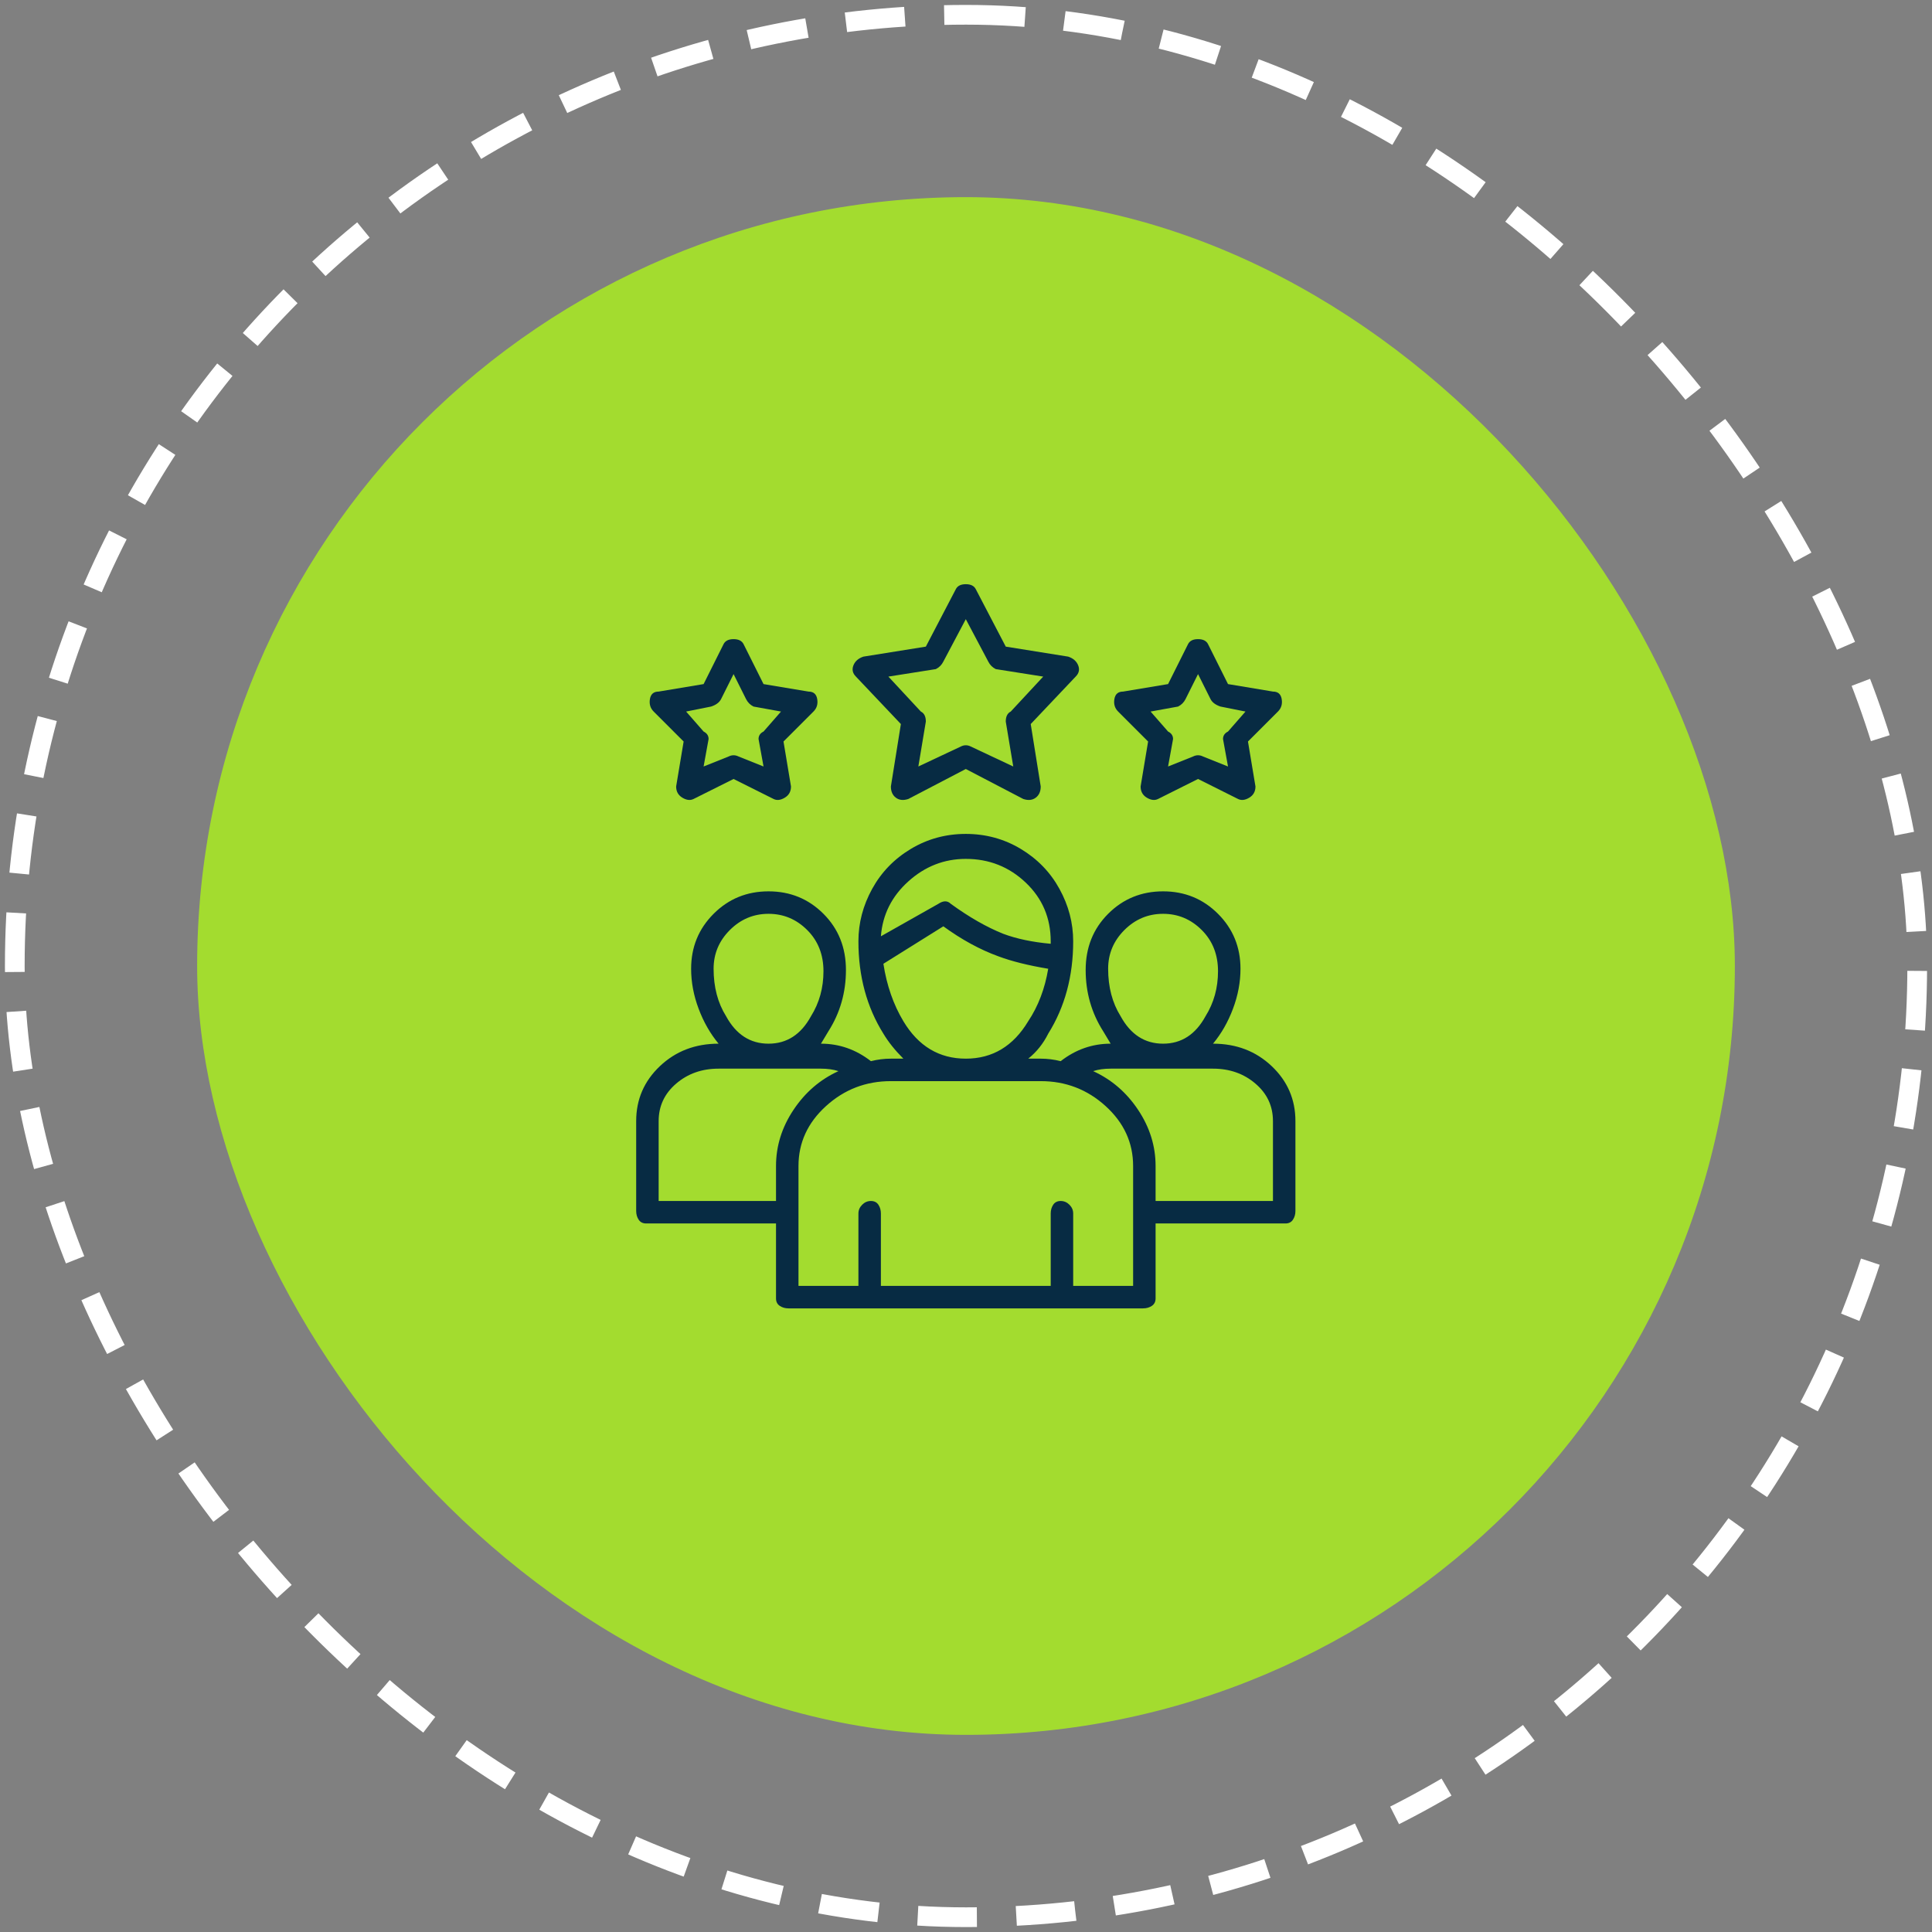
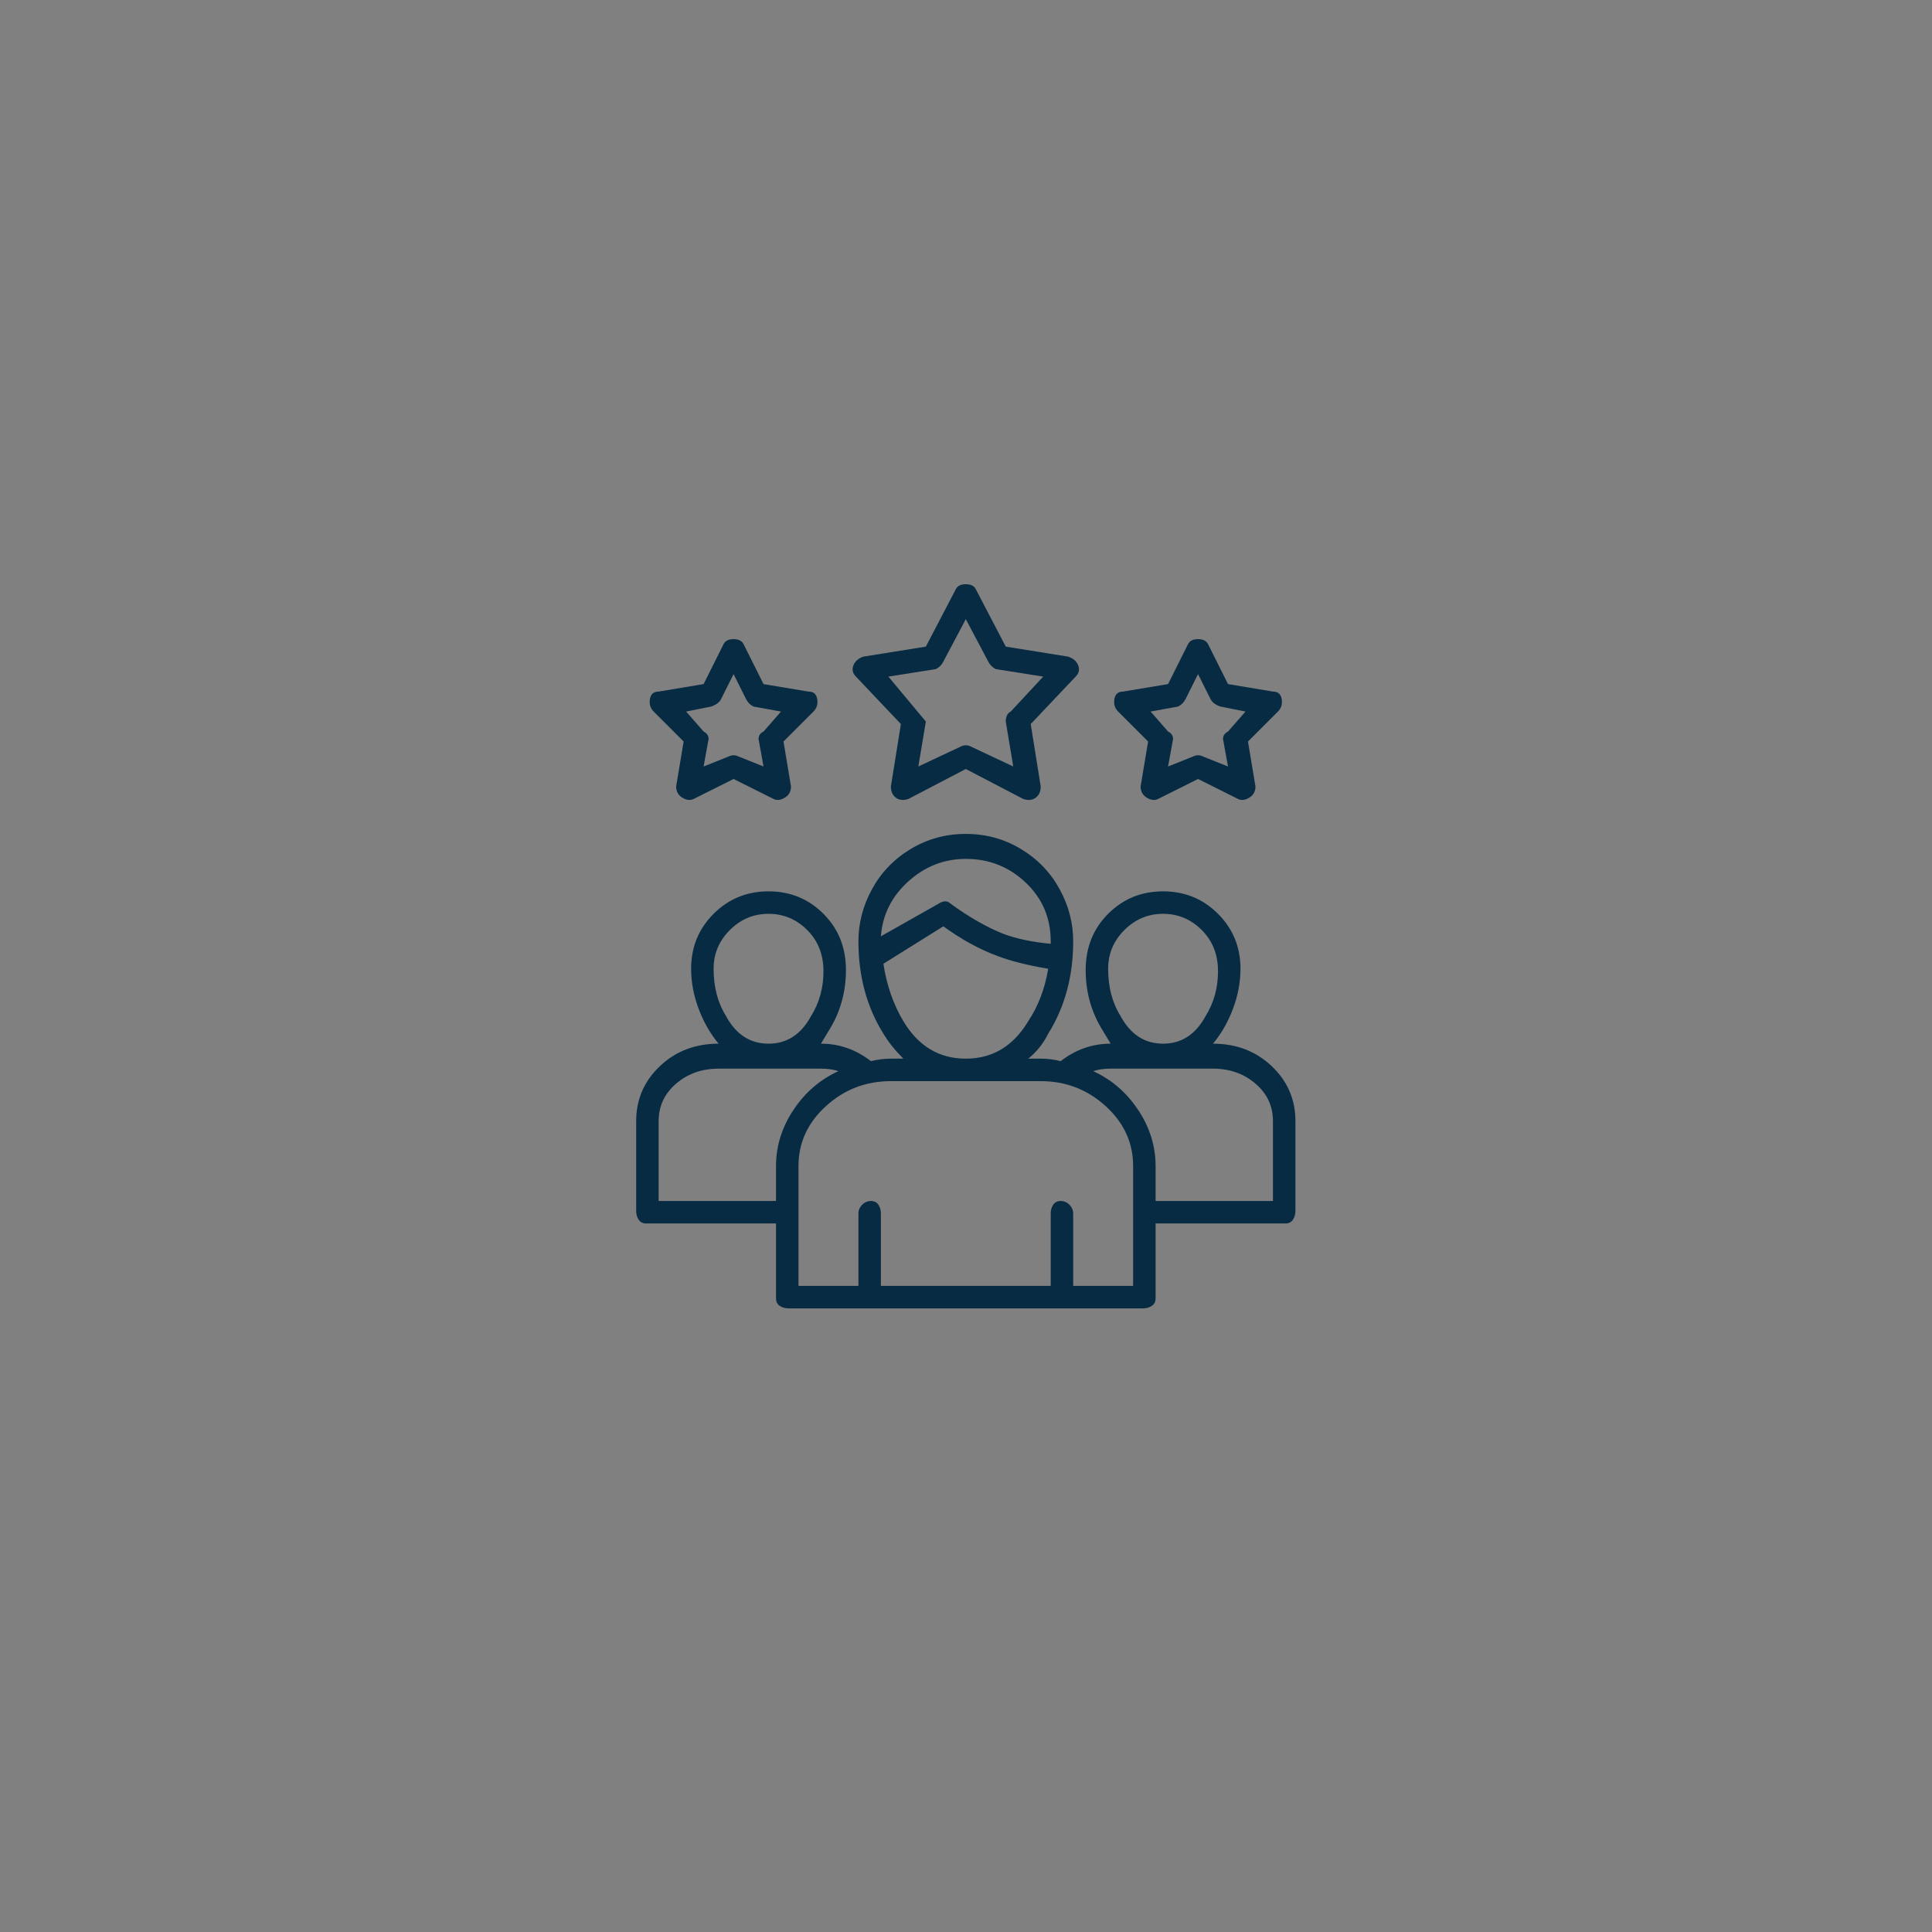
<svg xmlns="http://www.w3.org/2000/svg" width="98" height="98" viewBox="0 0 98 98" fill="none">
  <rect x="0" y="0" width="98" height="98" fill="#808080" stroke="none" />
-   <rect x="10" y="10" width="78" height="78" rx="39" fill="#A3DC2F" />
-   <path d="M61.53 52.94C61.952 52.433 62.29 51.842 62.543 51.167C62.797 50.491 62.923 49.816 62.923 49.14C62.923 48.042 62.543 47.113 61.783 46.353C61.023 45.593 60.094 45.213 58.997 45.213C57.899 45.213 56.97 45.593 56.21 46.353C55.45 47.113 55.07 48.063 55.07 49.203C55.07 50.343 55.366 51.378 55.957 52.307L56.337 52.94C55.408 52.94 54.563 53.236 53.803 53.827C53.466 53.742 53.128 53.7 52.79 53.7H52.157C52.579 53.362 52.917 52.94 53.17 52.433C54.014 51.082 54.437 49.52 54.437 47.747C54.437 46.818 54.205 45.931 53.74 45.087C53.276 44.242 52.621 43.567 51.777 43.06C50.932 42.553 50.003 42.3 48.99 42.3C47.977 42.3 47.048 42.553 46.203 43.06C45.359 43.567 44.705 44.242 44.24 45.087C43.776 45.931 43.543 46.818 43.543 47.747C43.543 49.52 43.966 51.082 44.81 52.433C45.063 52.856 45.401 53.278 45.823 53.7H45.19C44.852 53.7 44.514 53.742 44.177 53.827C43.417 53.236 42.572 52.94 41.643 52.94L42.023 52.307C42.614 51.378 42.91 50.343 42.91 49.203C42.91 48.063 42.53 47.113 41.77 46.353C41.01 45.593 40.081 45.213 38.983 45.213C37.886 45.213 36.957 45.593 36.197 46.353C35.437 47.113 35.057 48.042 35.057 49.14C35.057 49.816 35.183 50.491 35.437 51.167C35.69 51.842 36.028 52.433 36.45 52.94C35.268 52.94 34.276 53.32 33.473 54.08C32.671 54.84 32.27 55.769 32.27 56.867V61.427C32.27 61.596 32.312 61.743 32.397 61.87C32.481 61.997 32.608 62.06 32.777 62.06H39.363V65.86C39.363 66.029 39.427 66.156 39.553 66.24C39.68 66.325 39.828 66.367 39.997 66.367H57.983C58.152 66.367 58.3 66.325 58.427 66.24C58.553 66.156 58.617 66.029 58.617 65.86V62.06H65.203C65.372 62.06 65.499 61.997 65.583 61.87C65.668 61.743 65.71 61.596 65.71 61.427V56.867C65.71 55.769 65.309 54.84 64.507 54.08C63.705 53.32 62.712 52.94 61.53 52.94ZM56.21 49.14C56.21 48.38 56.484 47.726 57.033 47.177C57.582 46.628 58.237 46.353 58.997 46.353C59.757 46.353 60.411 46.628 60.96 47.177C61.509 47.726 61.783 48.422 61.783 49.267C61.783 50.111 61.572 50.871 61.15 51.547C60.643 52.476 59.926 52.94 58.997 52.94C58.068 52.94 57.35 52.476 56.843 51.547C56.421 50.871 56.21 50.069 56.21 49.14ZM48.99 43.567C50.172 43.567 51.186 43.968 52.03 44.77C52.874 45.572 53.297 46.565 53.297 47.747V47.873C52.368 47.789 51.566 47.62 50.89 47.367C50.046 47.029 49.159 46.522 48.23 45.847C48.061 45.678 47.85 45.678 47.597 45.847L44.683 47.493C44.768 46.396 45.232 45.467 46.077 44.707C46.921 43.947 47.892 43.567 48.99 43.567ZM45.823 51.8C45.317 50.956 44.979 49.984 44.81 48.887L47.85 46.987C48.779 47.662 49.708 48.169 50.637 48.507C51.312 48.76 52.157 48.971 53.17 49.14C53.001 50.153 52.663 51.04 52.157 51.8C51.397 53.067 50.341 53.7 48.99 53.7C47.639 53.7 46.583 53.067 45.823 51.8ZM36.197 49.14C36.197 48.38 36.471 47.726 37.02 47.177C37.569 46.628 38.223 46.353 38.983 46.353C39.743 46.353 40.398 46.628 40.947 47.177C41.496 47.726 41.77 48.422 41.77 49.267C41.77 50.111 41.559 50.871 41.137 51.547C40.63 52.476 39.912 52.94 38.983 52.94C38.054 52.94 37.337 52.476 36.83 51.547C36.408 50.871 36.197 50.069 36.197 49.14ZM33.41 60.92V56.867C33.41 56.107 33.706 55.473 34.297 54.967C34.888 54.46 35.606 54.207 36.45 54.207H41.643C41.981 54.207 42.277 54.249 42.53 54.333C41.601 54.756 40.841 55.41 40.25 56.297C39.659 57.183 39.363 58.133 39.363 59.147V60.92H33.41ZM57.477 65.227H54.437V61.553C54.437 61.385 54.373 61.237 54.247 61.11C54.12 60.983 53.972 60.92 53.803 60.92C53.635 60.92 53.508 60.983 53.423 61.11C53.339 61.237 53.297 61.385 53.297 61.553V65.227H44.683V61.553C44.683 61.385 44.641 61.237 44.557 61.11C44.472 60.983 44.346 60.92 44.177 60.92C44.008 60.92 43.86 60.983 43.733 61.11C43.607 61.237 43.543 61.385 43.543 61.553V65.227H40.503V59.147C40.503 57.965 40.968 56.951 41.897 56.107C42.826 55.262 43.923 54.84 45.19 54.84H52.79C54.057 54.84 55.154 55.262 56.083 56.107C57.012 56.951 57.477 57.965 57.477 59.147V65.227ZM64.57 60.92H58.617V59.147C58.617 58.133 58.321 57.183 57.73 56.297C57.139 55.41 56.379 54.756 55.45 54.333C55.703 54.249 55.999 54.207 56.337 54.207H61.53C62.374 54.207 63.092 54.46 63.683 54.967C64.275 55.473 64.57 56.107 64.57 56.867V60.92ZM45.697 36.727L45.19 39.893C45.19 40.147 45.275 40.337 45.443 40.463C45.612 40.59 45.823 40.611 46.077 40.527L48.99 39.007L51.903 40.527C52.157 40.611 52.368 40.59 52.537 40.463C52.706 40.337 52.79 40.147 52.79 39.893L52.283 36.727L54.563 34.32C54.732 34.151 54.775 33.961 54.69 33.75C54.606 33.539 54.437 33.391 54.183 33.307L51.017 32.8L49.497 29.887C49.412 29.718 49.243 29.633 48.99 29.633C48.737 29.633 48.568 29.718 48.483 29.887L46.963 32.8L43.797 33.307C43.543 33.391 43.374 33.539 43.29 33.75C43.206 33.961 43.248 34.151 43.417 34.32L45.697 36.727ZM47.47 33.94C47.639 33.856 47.766 33.729 47.85 33.56L48.99 31.407L50.13 33.56C50.215 33.729 50.341 33.856 50.51 33.94L52.917 34.32L51.27 36.093C51.101 36.178 51.017 36.347 51.017 36.6L51.397 38.88L49.243 37.867C49.075 37.782 48.906 37.782 48.737 37.867L46.583 38.88L46.963 36.6C46.963 36.347 46.879 36.178 46.71 36.093L45.063 34.32L47.47 33.94ZM34.677 37.613L34.297 39.893C34.297 40.147 34.402 40.337 34.613 40.463C34.825 40.59 35.014 40.611 35.183 40.527L37.21 39.513L39.237 40.527C39.406 40.611 39.596 40.59 39.807 40.463C40.018 40.337 40.123 40.147 40.123 39.893L39.743 37.613L41.263 36.093C41.432 35.925 41.496 35.713 41.453 35.46C41.411 35.207 41.263 35.08 41.01 35.08L38.73 34.7L37.717 32.673C37.632 32.505 37.463 32.42 37.21 32.42C36.957 32.42 36.788 32.505 36.703 32.673L35.69 34.7L33.41 35.08C33.157 35.08 33.009 35.207 32.967 35.46C32.925 35.713 32.988 35.925 33.157 36.093L34.677 37.613ZM36.07 35.84C36.323 35.756 36.492 35.629 36.577 35.46L37.21 34.193L37.843 35.46C37.928 35.629 38.054 35.756 38.223 35.84L39.617 36.093L38.73 37.107C38.561 37.191 38.477 37.318 38.477 37.487L38.73 38.88L37.463 38.373C37.294 38.289 37.126 38.289 36.957 38.373L35.69 38.88L35.943 37.487C35.943 37.318 35.859 37.191 35.69 37.107L34.803 36.093L36.07 35.84ZM58.237 37.613L57.857 39.893C57.857 40.147 57.962 40.337 58.173 40.463C58.385 40.59 58.575 40.611 58.743 40.527L60.77 39.513L62.797 40.527C62.966 40.611 63.156 40.59 63.367 40.463C63.578 40.337 63.683 40.147 63.683 39.893L63.303 37.613L64.823 36.093C64.992 35.925 65.056 35.713 65.013 35.46C64.971 35.207 64.823 35.08 64.57 35.08L62.29 34.7L61.277 32.673C61.192 32.505 61.023 32.42 60.77 32.42C60.517 32.42 60.348 32.505 60.263 32.673L59.25 34.7L56.97 35.08C56.717 35.08 56.569 35.207 56.527 35.46C56.484 35.713 56.548 35.925 56.717 36.093L58.237 37.613ZM59.757 35.84C59.926 35.756 60.052 35.629 60.137 35.46L60.77 34.193L61.403 35.46C61.488 35.629 61.657 35.756 61.91 35.84L63.177 36.093L62.29 37.107C62.121 37.191 62.037 37.318 62.037 37.487L62.29 38.88L61.023 38.373C60.855 38.289 60.686 38.289 60.517 38.373L59.25 38.88L59.503 37.487C59.503 37.318 59.419 37.191 59.25 37.107L58.363 36.093L59.757 35.84Z" fill="#072B43" />
-   <rect x="0.75" y="0.75" width="96.5" height="96.5" rx="48.25" stroke="white" stroke-dasharray="3 2" />
+   <path d="M61.53 52.94C61.952 52.433 62.29 51.842 62.543 51.167C62.797 50.491 62.923 49.816 62.923 49.14C62.923 48.042 62.543 47.113 61.783 46.353C61.023 45.593 60.094 45.213 58.997 45.213C57.899 45.213 56.97 45.593 56.21 46.353C55.45 47.113 55.07 48.063 55.07 49.203C55.07 50.343 55.366 51.378 55.957 52.307L56.337 52.94C55.408 52.94 54.563 53.236 53.803 53.827C53.466 53.742 53.128 53.7 52.79 53.7H52.157C52.579 53.362 52.917 52.94 53.17 52.433C54.014 51.082 54.437 49.52 54.437 47.747C54.437 46.818 54.205 45.931 53.74 45.087C53.276 44.242 52.621 43.567 51.777 43.06C50.932 42.553 50.003 42.3 48.99 42.3C47.977 42.3 47.048 42.553 46.203 43.06C45.359 43.567 44.705 44.242 44.24 45.087C43.776 45.931 43.543 46.818 43.543 47.747C43.543 49.52 43.966 51.082 44.81 52.433C45.063 52.856 45.401 53.278 45.823 53.7H45.19C44.852 53.7 44.514 53.742 44.177 53.827C43.417 53.236 42.572 52.94 41.643 52.94L42.023 52.307C42.614 51.378 42.91 50.343 42.91 49.203C42.91 48.063 42.53 47.113 41.77 46.353C41.01 45.593 40.081 45.213 38.983 45.213C37.886 45.213 36.957 45.593 36.197 46.353C35.437 47.113 35.057 48.042 35.057 49.14C35.057 49.816 35.183 50.491 35.437 51.167C35.69 51.842 36.028 52.433 36.45 52.94C35.268 52.94 34.276 53.32 33.473 54.08C32.671 54.84 32.27 55.769 32.27 56.867V61.427C32.27 61.596 32.312 61.743 32.397 61.87C32.481 61.997 32.608 62.06 32.777 62.06H39.363V65.86C39.363 66.029 39.427 66.156 39.553 66.24C39.68 66.325 39.828 66.367 39.997 66.367H57.983C58.152 66.367 58.3 66.325 58.427 66.24C58.553 66.156 58.617 66.029 58.617 65.86V62.06H65.203C65.372 62.06 65.499 61.997 65.583 61.87C65.668 61.743 65.71 61.596 65.71 61.427V56.867C65.71 55.769 65.309 54.84 64.507 54.08C63.705 53.32 62.712 52.94 61.53 52.94ZM56.21 49.14C56.21 48.38 56.484 47.726 57.033 47.177C57.582 46.628 58.237 46.353 58.997 46.353C59.757 46.353 60.411 46.628 60.96 47.177C61.509 47.726 61.783 48.422 61.783 49.267C61.783 50.111 61.572 50.871 61.15 51.547C60.643 52.476 59.926 52.94 58.997 52.94C58.068 52.94 57.35 52.476 56.843 51.547C56.421 50.871 56.21 50.069 56.21 49.14ZM48.99 43.567C50.172 43.567 51.186 43.968 52.03 44.77C52.874 45.572 53.297 46.565 53.297 47.747V47.873C52.368 47.789 51.566 47.62 50.89 47.367C50.046 47.029 49.159 46.522 48.23 45.847C48.061 45.678 47.85 45.678 47.597 45.847L44.683 47.493C44.768 46.396 45.232 45.467 46.077 44.707C46.921 43.947 47.892 43.567 48.99 43.567ZM45.823 51.8C45.317 50.956 44.979 49.984 44.81 48.887L47.85 46.987C48.779 47.662 49.708 48.169 50.637 48.507C51.312 48.76 52.157 48.971 53.17 49.14C53.001 50.153 52.663 51.04 52.157 51.8C51.397 53.067 50.341 53.7 48.99 53.7C47.639 53.7 46.583 53.067 45.823 51.8ZM36.197 49.14C36.197 48.38 36.471 47.726 37.02 47.177C37.569 46.628 38.223 46.353 38.983 46.353C39.743 46.353 40.398 46.628 40.947 47.177C41.496 47.726 41.77 48.422 41.77 49.267C41.77 50.111 41.559 50.871 41.137 51.547C40.63 52.476 39.912 52.94 38.983 52.94C38.054 52.94 37.337 52.476 36.83 51.547C36.408 50.871 36.197 50.069 36.197 49.14ZM33.41 60.92V56.867C33.41 56.107 33.706 55.473 34.297 54.967C34.888 54.46 35.606 54.207 36.45 54.207H41.643C41.981 54.207 42.277 54.249 42.53 54.333C41.601 54.756 40.841 55.41 40.25 56.297C39.659 57.183 39.363 58.133 39.363 59.147V60.92H33.41ZM57.477 65.227H54.437V61.553C54.437 61.385 54.373 61.237 54.247 61.11C54.12 60.983 53.972 60.92 53.803 60.92C53.635 60.92 53.508 60.983 53.423 61.11C53.339 61.237 53.297 61.385 53.297 61.553V65.227H44.683V61.553C44.683 61.385 44.641 61.237 44.557 61.11C44.472 60.983 44.346 60.92 44.177 60.92C44.008 60.92 43.86 60.983 43.733 61.11C43.607 61.237 43.543 61.385 43.543 61.553V65.227H40.503V59.147C40.503 57.965 40.968 56.951 41.897 56.107C42.826 55.262 43.923 54.84 45.19 54.84H52.79C54.057 54.84 55.154 55.262 56.083 56.107C57.012 56.951 57.477 57.965 57.477 59.147V65.227ZM64.57 60.92H58.617V59.147C58.617 58.133 58.321 57.183 57.73 56.297C57.139 55.41 56.379 54.756 55.45 54.333C55.703 54.249 55.999 54.207 56.337 54.207H61.53C62.374 54.207 63.092 54.46 63.683 54.967C64.275 55.473 64.57 56.107 64.57 56.867V60.92ZM45.697 36.727L45.19 39.893C45.19 40.147 45.275 40.337 45.443 40.463C45.612 40.59 45.823 40.611 46.077 40.527L48.99 39.007L51.903 40.527C52.157 40.611 52.368 40.59 52.537 40.463C52.706 40.337 52.79 40.147 52.79 39.893L52.283 36.727L54.563 34.32C54.732 34.151 54.775 33.961 54.69 33.75C54.606 33.539 54.437 33.391 54.183 33.307L51.017 32.8L49.497 29.887C49.412 29.718 49.243 29.633 48.99 29.633C48.737 29.633 48.568 29.718 48.483 29.887L46.963 32.8L43.797 33.307C43.543 33.391 43.374 33.539 43.29 33.75C43.206 33.961 43.248 34.151 43.417 34.32L45.697 36.727ZM47.47 33.94C47.639 33.856 47.766 33.729 47.85 33.56L48.99 31.407L50.13 33.56C50.215 33.729 50.341 33.856 50.51 33.94L52.917 34.32L51.27 36.093C51.101 36.178 51.017 36.347 51.017 36.6L51.397 38.88L49.243 37.867C49.075 37.782 48.906 37.782 48.737 37.867L46.583 38.88L46.963 36.6L45.063 34.32L47.47 33.94ZM34.677 37.613L34.297 39.893C34.297 40.147 34.402 40.337 34.613 40.463C34.825 40.59 35.014 40.611 35.183 40.527L37.21 39.513L39.237 40.527C39.406 40.611 39.596 40.59 39.807 40.463C40.018 40.337 40.123 40.147 40.123 39.893L39.743 37.613L41.263 36.093C41.432 35.925 41.496 35.713 41.453 35.46C41.411 35.207 41.263 35.08 41.01 35.08L38.73 34.7L37.717 32.673C37.632 32.505 37.463 32.42 37.21 32.42C36.957 32.42 36.788 32.505 36.703 32.673L35.69 34.7L33.41 35.08C33.157 35.08 33.009 35.207 32.967 35.46C32.925 35.713 32.988 35.925 33.157 36.093L34.677 37.613ZM36.07 35.84C36.323 35.756 36.492 35.629 36.577 35.46L37.21 34.193L37.843 35.46C37.928 35.629 38.054 35.756 38.223 35.84L39.617 36.093L38.73 37.107C38.561 37.191 38.477 37.318 38.477 37.487L38.73 38.88L37.463 38.373C37.294 38.289 37.126 38.289 36.957 38.373L35.69 38.88L35.943 37.487C35.943 37.318 35.859 37.191 35.69 37.107L34.803 36.093L36.07 35.84ZM58.237 37.613L57.857 39.893C57.857 40.147 57.962 40.337 58.173 40.463C58.385 40.59 58.575 40.611 58.743 40.527L60.77 39.513L62.797 40.527C62.966 40.611 63.156 40.59 63.367 40.463C63.578 40.337 63.683 40.147 63.683 39.893L63.303 37.613L64.823 36.093C64.992 35.925 65.056 35.713 65.013 35.46C64.971 35.207 64.823 35.08 64.57 35.08L62.29 34.7L61.277 32.673C61.192 32.505 61.023 32.42 60.77 32.42C60.517 32.42 60.348 32.505 60.263 32.673L59.25 34.7L56.97 35.08C56.717 35.08 56.569 35.207 56.527 35.46C56.484 35.713 56.548 35.925 56.717 36.093L58.237 37.613ZM59.757 35.84C59.926 35.756 60.052 35.629 60.137 35.46L60.77 34.193L61.403 35.46C61.488 35.629 61.657 35.756 61.91 35.84L63.177 36.093L62.29 37.107C62.121 37.191 62.037 37.318 62.037 37.487L62.29 38.88L61.023 38.373C60.855 38.289 60.686 38.289 60.517 38.373L59.25 38.88L59.503 37.487C59.503 37.318 59.419 37.191 59.25 37.107L58.363 36.093L59.757 35.84Z" fill="#072B43" />
</svg>